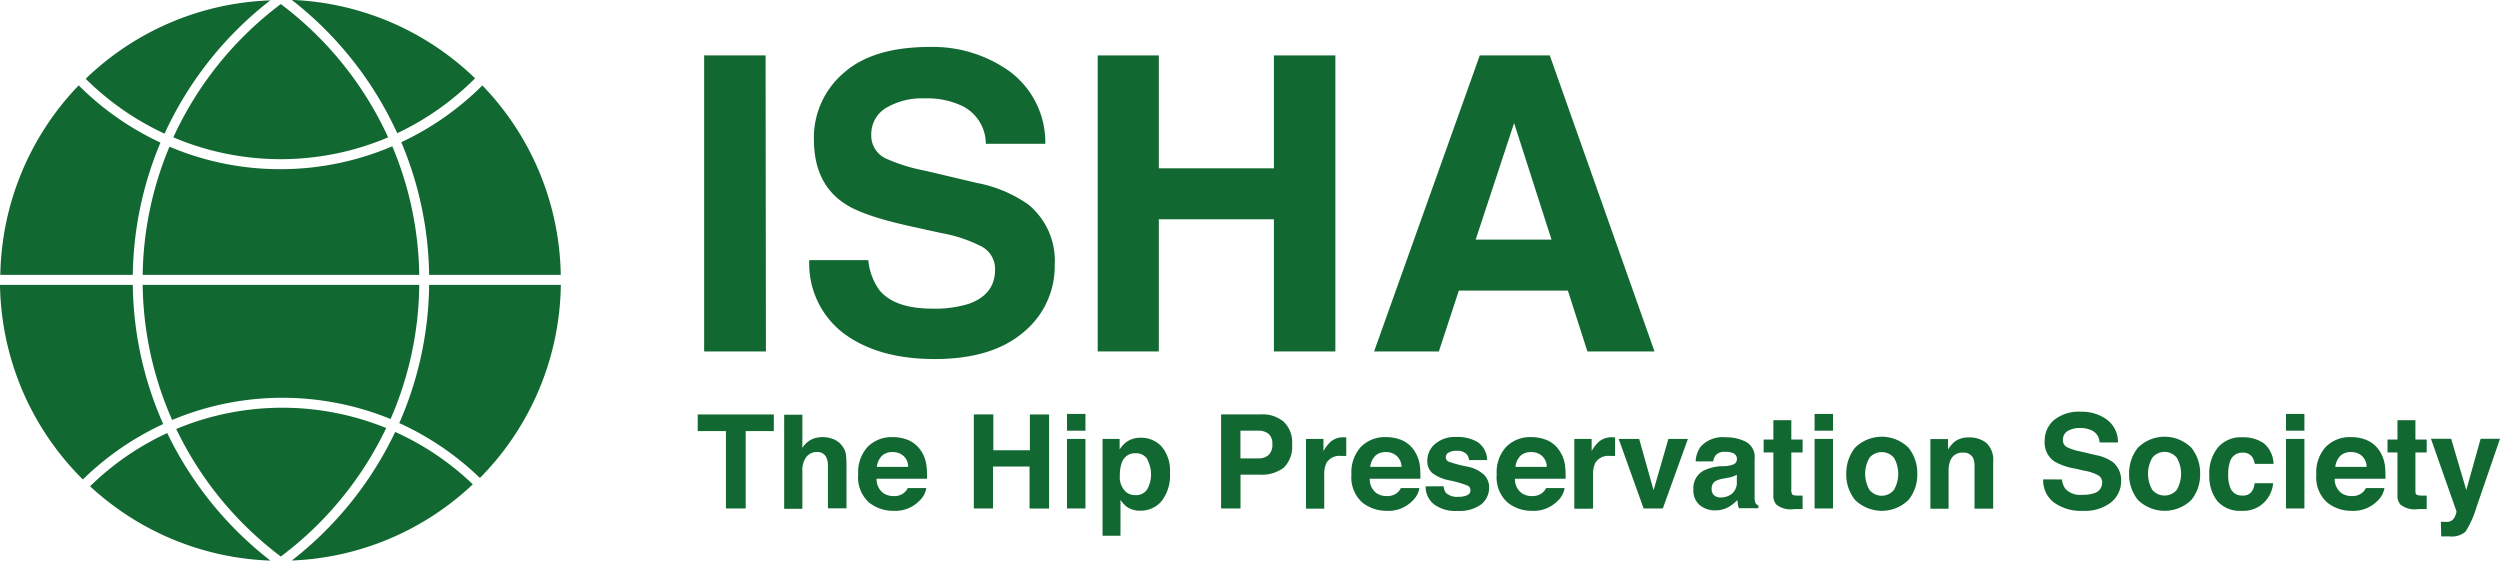
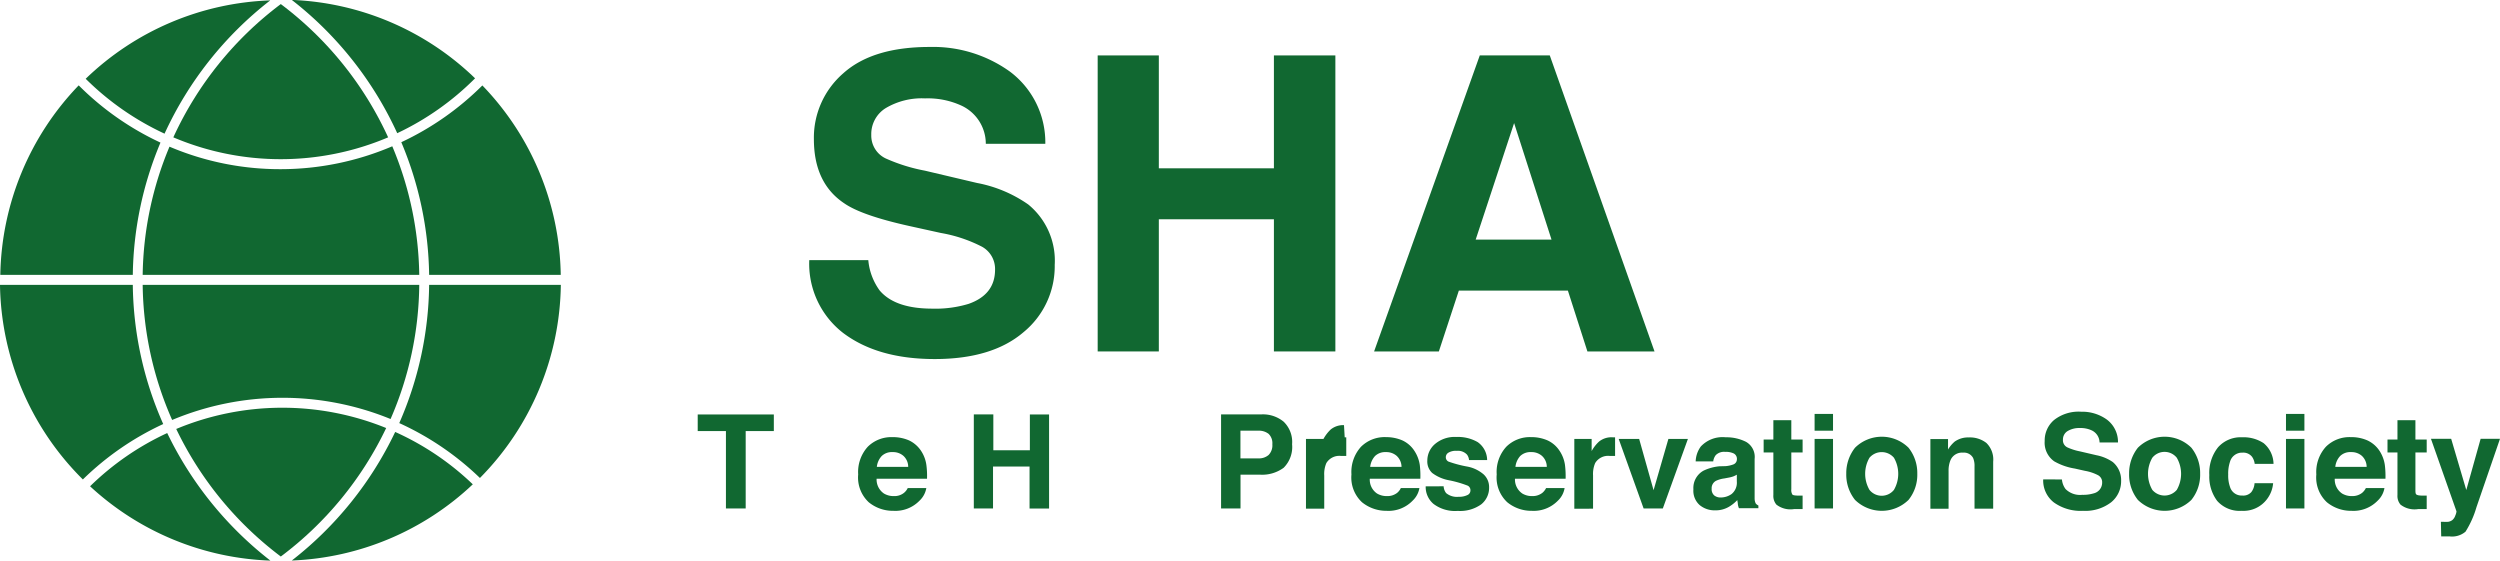
<svg xmlns="http://www.w3.org/2000/svg" id="Layer_1" data-name="Layer 1" viewBox="0 0 318.9 71.5">
  <defs>
    <style>.cls-1{fill:#116831;}</style>
  </defs>
  <path class="cls-1" d="M49.17,35.71a45.54,45.54,0,0,1,13.48-17,35.67,35.67,0,0,0-23.54,10A35.48,35.48,0,0,0,49.17,35.71Z" transform="translate(-28.18 -18.66)" />
  <path class="cls-1" d="M64,19.18a44.31,44.31,0,0,0-13.71,17,35.09,35.09,0,0,0,27.4,0A44.29,44.29,0,0,0,64,19.18Z" transform="translate(-28.18 -18.66)" />
  <path class="cls-1" d="M81.66,53.72a43.76,43.76,0,0,0-3.44-16.4A36.29,36.29,0,0,1,64,40.24,36.06,36.06,0,0,1,49.8,37.37a43.73,43.73,0,0,0-3.42,16.35Z" transform="translate(-28.18 -18.66)" />
  <path class="cls-1" d="M50.14,72.23A36.44,36.44,0,0,1,78,72.11,43.73,43.73,0,0,0,81.66,55H46.38A43.75,43.75,0,0,0,50.14,72.23Z" transform="translate(-28.18 -18.66)" />
  <path class="cls-1" d="M78.85,35.65a35.21,35.21,0,0,0,9.93-7,35.61,35.61,0,0,0-23.38-10A45.51,45.51,0,0,1,78.85,35.65Z" transform="translate(-28.18 -18.66)" />
  <path class="cls-1" d="M49.51,73.9a35.15,35.15,0,0,0-9.84,6.79,35.67,35.67,0,0,0,23,9.48A45.74,45.74,0,0,1,49.51,73.9Z" transform="translate(-28.18 -18.66)" />
  <path class="cls-1" d="M45.12,53.72a45,45,0,0,1,3.53-16.87,36.45,36.45,0,0,1-10.43-7.3,35.7,35.7,0,0,0-10,24.17Z" transform="translate(-28.18 -18.66)" />
  <path class="cls-1" d="M79.37,36.8a45,45,0,0,1,3.55,16.92H99.71a35.56,35.56,0,0,0-10-24.16A36.58,36.58,0,0,1,79.37,36.8Z" transform="translate(-28.18 -18.66)" />
  <path class="cls-1" d="M49,72.75A44.9,44.9,0,0,1,45.12,55H28.18A35.67,35.67,0,0,0,38.75,79.82,36.64,36.64,0,0,1,49,72.75Z" transform="translate(-28.18 -18.66)" />
  <path class="cls-1" d="M78.59,73.76A45.55,45.55,0,0,1,65.4,90.16a35.63,35.63,0,0,0,23.09-9.72A35.09,35.09,0,0,0,78.59,73.76Z" transform="translate(-28.18 -18.66)" />
  <path class="cls-1" d="M82.92,55a44.94,44.94,0,0,1-3.81,17.63,36.59,36.59,0,0,1,10.29,7A35.66,35.66,0,0,0,99.72,55Z" transform="translate(-28.18 -18.66)" />
  <path class="cls-1" d="M50.66,73.38A44.31,44.31,0,0,0,64,89.65,44.3,44.3,0,0,0,77.44,73.26a35.16,35.16,0,0,0-26.78.12Z" transform="translate(-28.18 -18.66)" />
-   <path class="cls-1" d="M125.88,63.49H118V25.73h7.84Z" transform="translate(-28.18 -18.66)" />
  <path class="cls-1" d="M138.94,51.84a7.73,7.73,0,0,0,1.44,3.86c1.31,1.56,3.55,2.33,6.73,2.33a14.5,14.5,0,0,0,4.63-.61q3.38-1.19,3.37-4.38a3.24,3.24,0,0,0-1.65-2.9,18.15,18.15,0,0,0-5.25-1.76l-4.08-.9c-4-.89-6.78-1.85-8.28-2.9Q132,42,132,36.41A10.86,10.86,0,0,1,135.76,28q3.74-3.35,11-3.35A16.81,16.81,0,0,1,157,27.79,11.27,11.27,0,0,1,161.52,37h-7.59a5.37,5.37,0,0,0-3.05-4.84,10.3,10.3,0,0,0-4.7-.95,9,9,0,0,0-5,1.23,3.89,3.89,0,0,0-1.86,3.43,3.22,3.22,0,0,0,1.84,3,22.21,22.21,0,0,0,5,1.56L152.81,42a16.83,16.83,0,0,1,6.53,2.74,9.25,9.25,0,0,1,3.38,7.71,10.87,10.87,0,0,1-4,8.6q-4,3.41-11.31,3.41T135.69,61.1a11.16,11.16,0,0,1-4.28-9.26Z" transform="translate(-28.18 -18.66)" />
  <path class="cls-1" d="M168.2,63.49V25.73H176v14.4h14.68V25.73h7.84V63.49h-7.84V46.63H176V63.49Z" transform="translate(-28.18 -18.66)" />
  <path class="cls-1" d="M216.94,25.73h8.93l13.36,37.76h-8.56l-2.49-7.76H214.27l-2.55,7.76h-8.26Zm-.52,23.49h9.67l-4.77-14.86Z" transform="translate(-28.18 -18.66)" />
  <path class="cls-1" d="M126.89,71.53v2.12H123.3v9.87h-2.52V73.65h-3.6V71.53Z" transform="translate(-28.18 -18.66)" />
-   <path class="cls-1" d="M134.54,74.7a2.58,2.58,0,0,1,1.09.87,2.31,2.31,0,0,1,.45,1,13.43,13.43,0,0,1,.08,1.72v5.21h-2.37v-5.4a2.44,2.44,0,0,0-.24-1.16,1.22,1.22,0,0,0-1.19-.62A1.66,1.66,0,0,0,131,77a2.85,2.85,0,0,0-.47,1.75v4.81h-2.32v-12h2.32V75.8a2.88,2.88,0,0,1,1.16-1.08,3.34,3.34,0,0,1,1.39-.3A3.77,3.77,0,0,1,134.54,74.7Z" transform="translate(-28.18 -18.66)" />
  <path class="cls-1" d="M144.12,74.83a3.77,3.77,0,0,1,1.53,1.31,4.31,4.31,0,0,1,.7,1.84,10.39,10.39,0,0,1,.08,1.75H140a2.16,2.16,0,0,0,.93,1.88,2.37,2.37,0,0,0,1.28.33,1.93,1.93,0,0,0,1.28-.41,1.78,1.78,0,0,0,.48-.61h2.37a2.86,2.86,0,0,1-.86,1.6,4.29,4.29,0,0,1-3.34,1.3A4.86,4.86,0,0,1,139,82.73a4.31,4.31,0,0,1-1.35-3.55,4.79,4.79,0,0,1,1.22-3.53A4.26,4.26,0,0,1,142,74.42,5.2,5.2,0,0,1,144.12,74.83Zm-3.47,2a2.39,2.39,0,0,0-.62,1.38h4a1.89,1.89,0,0,0-.61-1.4,2,2,0,0,0-1.38-.48A1.87,1.87,0,0,0,140.65,76.83Z" transform="translate(-28.18 -18.66)" />
  <path class="cls-1" d="M152.4,83.52v-12h2.49V76.1h4.66V71.53H162v12h-2.49V78.17h-4.66v5.35Z" transform="translate(-28.18 -18.66)" />
-   <path class="cls-1" d="M166.64,73.6h-2.35V71.46h2.35Zm-2.35,1.05h2.35v8.87h-2.35Z" transform="translate(-28.18 -18.66)" />
-   <path class="cls-1" d="M176.34,75.6A4.76,4.76,0,0,1,177.42,79a5.3,5.3,0,0,1-1.06,3.57,3.45,3.45,0,0,1-2.73,1.23,2.88,2.88,0,0,1-1.77-.53,3.8,3.8,0,0,1-.75-.85V87h-2.29V74.65H171V76a3.83,3.83,0,0,1,.8-.91,3,3,0,0,1,1.85-.59A3.53,3.53,0,0,1,176.34,75.6Zm-1.78,1.67a1.67,1.67,0,0,0-1.53-.79,1.74,1.74,0,0,0-1.75,1.2,4.35,4.35,0,0,0-.25,1.61,2.56,2.56,0,0,0,.83,2.17,1.94,1.94,0,0,0,1.17.36,1.7,1.7,0,0,0,1.49-.74,3.95,3.95,0,0,0,0-3.81Z" transform="translate(-28.18 -18.66)" />
  <path class="cls-1" d="M191.92,78.33a4.63,4.63,0,0,1-3,.88h-2.5v4.31h-2.48v-12h5.14a4.14,4.14,0,0,1,2.84.93A3.59,3.59,0,0,1,193,75.33,3.74,3.74,0,0,1,191.92,78.33ZM190,74a2,2,0,0,0-1.33-.4h-2.26v3.53h2.26a1.88,1.88,0,0,0,1.33-.43,1.75,1.75,0,0,0,.48-1.37A1.65,1.65,0,0,0,190,74Z" transform="translate(-28.18 -18.66)" />
-   <path class="cls-1" d="M199.71,74.45h.2v2.37l-.39,0h-.27a1.93,1.93,0,0,0-1.88.91,3.53,3.53,0,0,0-.27,1.58v4.24h-2.33V74.65H197V76.2a5,5,0,0,1,.93-1.21,2.53,2.53,0,0,1,1.69-.55Z" transform="translate(-28.18 -18.66)" />
+   <path class="cls-1" d="M199.71,74.45h.2v2.37l-.39,0h-.27a1.93,1.93,0,0,0-1.88.91,3.53,3.53,0,0,0-.27,1.58v4.24h-2.33V74.65H197a5,5,0,0,1,.93-1.21,2.53,2.53,0,0,1,1.69-.55Z" transform="translate(-28.18 -18.66)" />
  <path class="cls-1" d="M207.05,74.83a3.64,3.64,0,0,1,1.53,1.31,4.46,4.46,0,0,1,.71,1.84,11.86,11.86,0,0,1,.07,1.75h-6.45a2.13,2.13,0,0,0,.92,1.88,2.39,2.39,0,0,0,1.28.33,2,2,0,0,0,1.29-.41,1.77,1.77,0,0,0,.47-.61h2.37a2.86,2.86,0,0,1-.86,1.6,4.27,4.27,0,0,1-3.33,1.3,4.91,4.91,0,0,1-3.13-1.09,4.31,4.31,0,0,1-1.35-3.55,4.79,4.79,0,0,1,1.22-3.53A4.28,4.28,0,0,1,205,74.42,5.2,5.2,0,0,1,207.05,74.83Zm-3.47,2a2.46,2.46,0,0,0-.62,1.38h4a1.94,1.94,0,0,0-.62-1.4,2,2,0,0,0-1.38-.48A1.87,1.87,0,0,0,203.58,76.83Z" transform="translate(-28.18 -18.66)" />
  <path class="cls-1" d="M212.33,80.69a1.54,1.54,0,0,0,.32.87,2.15,2.15,0,0,0,1.6.47,2.37,2.37,0,0,0,1.09-.21.64.64,0,0,0,.41-.61.65.65,0,0,0-.33-.59,14,14,0,0,0-2.42-.7,5.08,5.08,0,0,1-2.13-.93,2,2,0,0,1-.62-1.6,2.77,2.77,0,0,1,1-2.11,3.89,3.89,0,0,1,2.72-.88,5,5,0,0,1,2.71.66,2.84,2.84,0,0,1,1.2,2.29h-2.31a1.35,1.35,0,0,0-.26-.7,1.57,1.57,0,0,0-1.3-.48,1.83,1.83,0,0,0-1.08.24.66.66,0,0,0-.32.55.6.6,0,0,0,.34.58,15,15,0,0,0,2.42.64,4.45,4.45,0,0,1,2.07,1,2.21,2.21,0,0,1,.69,1.66,2.69,2.69,0,0,1-1,2.15,4.62,4.62,0,0,1-3,.84,4.54,4.54,0,0,1-3.09-.89,2.83,2.83,0,0,1-1-2.24Z" transform="translate(-28.18 -18.66)" />
  <path class="cls-1" d="M225.57,74.83a3.64,3.64,0,0,1,1.53,1.31,4.32,4.32,0,0,1,.71,1.84,11.59,11.59,0,0,1,.08,1.75h-6.46a2.16,2.16,0,0,0,.93,1.88,2.35,2.35,0,0,0,1.27.33,2,2,0,0,0,1.29-.41,1.91,1.91,0,0,0,.48-.61h2.36a2.84,2.84,0,0,1-.85,1.6,4.3,4.3,0,0,1-3.34,1.3,4.86,4.86,0,0,1-3.12-1.09,4.31,4.31,0,0,1-1.35-3.55,4.75,4.75,0,0,1,1.22-3.53,4.26,4.26,0,0,1,3.17-1.23A5.15,5.15,0,0,1,225.57,74.83Zm-3.47,2a2.45,2.45,0,0,0-.61,1.38h4a1.9,1.9,0,0,0-.62-1.4,2,2,0,0,0-1.37-.48A1.88,1.88,0,0,0,222.1,76.83Z" transform="translate(-28.18 -18.66)" />
  <path class="cls-1" d="M234,74.45h.2v2.37l-.39,0h-.28a1.92,1.92,0,0,0-1.87.91,3.53,3.53,0,0,0-.27,1.58v4.24H229V74.65h2.21V76.2a4.72,4.72,0,0,1,.94-1.21,2.51,2.51,0,0,1,1.69-.55Z" transform="translate(-28.18 -18.66)" />
  <path class="cls-1" d="M241,74.65h2.49l-3.2,8.87h-2.45l-3.18-8.87h2.61l1.84,6.54Z" transform="translate(-28.18 -18.66)" />
  <path class="cls-1" d="M248.31,78.12a3.67,3.67,0,0,0,.93-.2.7.7,0,0,0,.5-.66.78.78,0,0,0-.39-.75,2.37,2.37,0,0,0-1.12-.21,1.48,1.48,0,0,0-1.18.41,1.58,1.58,0,0,0-.33.81h-2.24a3.39,3.39,0,0,1,.66-1.91,3.8,3.8,0,0,1,3.17-1.17,5.55,5.55,0,0,1,2.59.58A2.21,2.21,0,0,1,252,77.2v4.06c0,.29,0,.63,0,1a1.44,1.44,0,0,0,.14.62.93.93,0,0,0,.34.26v.35H250a2.18,2.18,0,0,1-.14-.51c0-.16-.05-.33-.07-.53a4.79,4.79,0,0,1-1.11.88,3.33,3.33,0,0,1-1.7.43,3,3,0,0,1-2-.68,2.44,2.44,0,0,1-.79-2,2.52,2.52,0,0,1,1.27-2.37,5.91,5.91,0,0,1,2.05-.57Zm1.42,1.09a3.11,3.11,0,0,1-.45.22,3.63,3.63,0,0,1-.62.16l-.53.1a3.47,3.47,0,0,0-1.07.31,1.06,1.06,0,0,0-.54,1,1.05,1.05,0,0,0,.33.86,1.29,1.29,0,0,0,.81.26,2.42,2.42,0,0,0,1.4-.44,1.86,1.86,0,0,0,.67-1.6Z" transform="translate(-28.18 -18.66)" />
  <path class="cls-1" d="M253.15,76.38V74.73h1.24V72.26h2.29v2.47h1.44v1.65h-1.44v4.69a1.08,1.08,0,0,0,.14.68c.09.09.37.13.85.13h.45V83.6l-1.1,0a2.92,2.92,0,0,1-2.24-.57,1.71,1.71,0,0,1-.39-1.23V76.38Z" transform="translate(-28.18 -18.66)" />
  <path class="cls-1" d="M262,73.6h-2.35V71.46H262Zm-2.35,1.05H262v8.87h-2.35Z" transform="translate(-28.18 -18.66)" />
  <path class="cls-1" d="M271.63,82.43a4.88,4.88,0,0,1-6.82,0,5.15,5.15,0,0,1-1.12-3.33,5.23,5.23,0,0,1,1.12-3.33,4.85,4.85,0,0,1,6.82,0,5.17,5.17,0,0,1,1.12,3.33A5.1,5.1,0,0,1,271.63,82.43Zm-1.86-1.28a4.1,4.1,0,0,0,0-4.1,2.05,2.05,0,0,0-3.12,0,4.1,4.1,0,0,0,0,4.1,2,2,0,0,0,3.12,0Z" transform="translate(-28.18 -18.66)" />
  <path class="cls-1" d="M281.56,75.16a2.94,2.94,0,0,1,.87,2.39v6h-2.38v-5.4a2.55,2.55,0,0,0-.18-1.07,1.32,1.32,0,0,0-1.29-.68,1.59,1.59,0,0,0-1.61,1,3.45,3.45,0,0,0-.23,1.35v4.8h-2.32V74.67h2.25V76a4.16,4.16,0,0,1,.84-1,2.93,2.93,0,0,1,1.81-.54A3.4,3.4,0,0,1,281.56,75.16Z" transform="translate(-28.18 -18.66)" />
  <path class="cls-1" d="M291.2,79.82a2.42,2.42,0,0,0,.46,1.22,2.62,2.62,0,0,0,2.13.74,4.64,4.64,0,0,0,1.47-.19,1.4,1.4,0,0,0,1.07-1.39,1,1,0,0,0-.52-.92,5.71,5.71,0,0,0-1.67-.56l-1.29-.29a7.73,7.73,0,0,1-2.63-.92A2.9,2.9,0,0,1,289,74.92a3.43,3.43,0,0,1,1.18-2.67,5.05,5.05,0,0,1,3.48-1.07,5.38,5.38,0,0,1,3.27,1,3.56,3.56,0,0,1,1.42,2.92H296a1.74,1.74,0,0,0-1-1.54,3.32,3.32,0,0,0-1.49-.3,2.88,2.88,0,0,0-1.59.39,1.25,1.25,0,0,0-.59,1.09,1,1,0,0,0,.59,1,7.25,7.25,0,0,0,1.59.5l2.1.49a5.5,5.5,0,0,1,2.08.87A3,3,0,0,1,298.75,80a3.45,3.45,0,0,1-1.27,2.73,5.4,5.4,0,0,1-3.59,1.09,5.86,5.86,0,0,1-3.72-1.07,3.54,3.54,0,0,1-1.36-2.94Z" transform="translate(-28.18 -18.66)" />
  <path class="cls-1" d="M307.71,82.43a4.88,4.88,0,0,1-6.82,0,5.15,5.15,0,0,1-1.12-3.33,5.23,5.23,0,0,1,1.12-3.33,4.85,4.85,0,0,1,6.82,0,5.17,5.17,0,0,1,1.12,3.33A5.1,5.1,0,0,1,307.71,82.43Zm-1.86-1.28a4.1,4.1,0,0,0,0-4.1,2,2,0,0,0-3.12,0,4.1,4.1,0,0,0,0,4.1,2.05,2.05,0,0,0,3.12,0Z" transform="translate(-28.18 -18.66)" />
  <path class="cls-1" d="M315.79,77.83a2,2,0,0,0-.33-.89,1.41,1.41,0,0,0-1.22-.54,1.59,1.59,0,0,0-1.6,1.16,4.68,4.68,0,0,0-.23,1.64,4.3,4.3,0,0,0,.23,1.57,1.54,1.54,0,0,0,1.56,1.1,1.37,1.37,0,0,0,1.16-.44,2.07,2.07,0,0,0,.41-1.13h2.37a3.9,3.9,0,0,1-.76,2,3.74,3.74,0,0,1-3.24,1.52A3.82,3.82,0,0,1,311,82.55a5.14,5.14,0,0,1-1-3.29,5.23,5.23,0,0,1,1.12-3.55,3.87,3.87,0,0,1,3.08-1.27,4.63,4.63,0,0,1,2.73.75,3.51,3.51,0,0,1,1.26,2.64Z" transform="translate(-28.18 -18.66)" />
  <path class="cls-1" d="M322.13,73.6h-2.35V71.46h2.35Zm-2.35,1.05h2.35v8.87h-2.35Z" transform="translate(-28.18 -18.66)" />
  <path class="cls-1" d="M330.15,74.83a3.73,3.73,0,0,1,1.54,1.31,4.44,4.44,0,0,1,.7,1.84,11.59,11.59,0,0,1,.08,1.75H326a2.16,2.16,0,0,0,.93,1.88,2.37,2.37,0,0,0,1.28.33,2,2,0,0,0,1.28-.41,1.91,1.91,0,0,0,.48-.61h2.37a2.86,2.86,0,0,1-.86,1.6,4.3,4.3,0,0,1-3.34,1.3A4.86,4.86,0,0,1,325,82.73a4.31,4.31,0,0,1-1.35-3.55,4.79,4.79,0,0,1,1.22-3.53,4.26,4.26,0,0,1,3.17-1.23A5.11,5.11,0,0,1,330.15,74.83Zm-3.46,2a2.39,2.39,0,0,0-.62,1.38h4a1.93,1.93,0,0,0-.61-1.4,2,2,0,0,0-1.38-.48A1.85,1.85,0,0,0,326.69,76.83Z" transform="translate(-28.18 -18.66)" />
  <path class="cls-1" d="M332.73,76.38V74.73H334V72.26h2.29v2.47h1.44v1.65h-1.44v4.69c0,.36,0,.59.14.68s.37.13.84.13h.46V83.6l-1.1,0a2.91,2.91,0,0,1-2.24-.57,1.71,1.71,0,0,1-.39-1.23V76.38Z" transform="translate(-28.18 -18.66)" />
  <path class="cls-1" d="M339.54,85.22h.29a4.61,4.61,0,0,0,.65,0A1.2,1.2,0,0,0,341,85a1.28,1.28,0,0,0,.38-.58,1.7,1.7,0,0,0,.15-.53l-3.26-9.26h2.58l1.93,6.54,1.83-6.54h2.47l-3,8.72a12.16,12.16,0,0,1-1.4,3.13,2.65,2.65,0,0,1-2.05.6h-.49l-.56,0Z" transform="translate(-28.18 -18.66)" />
</svg>